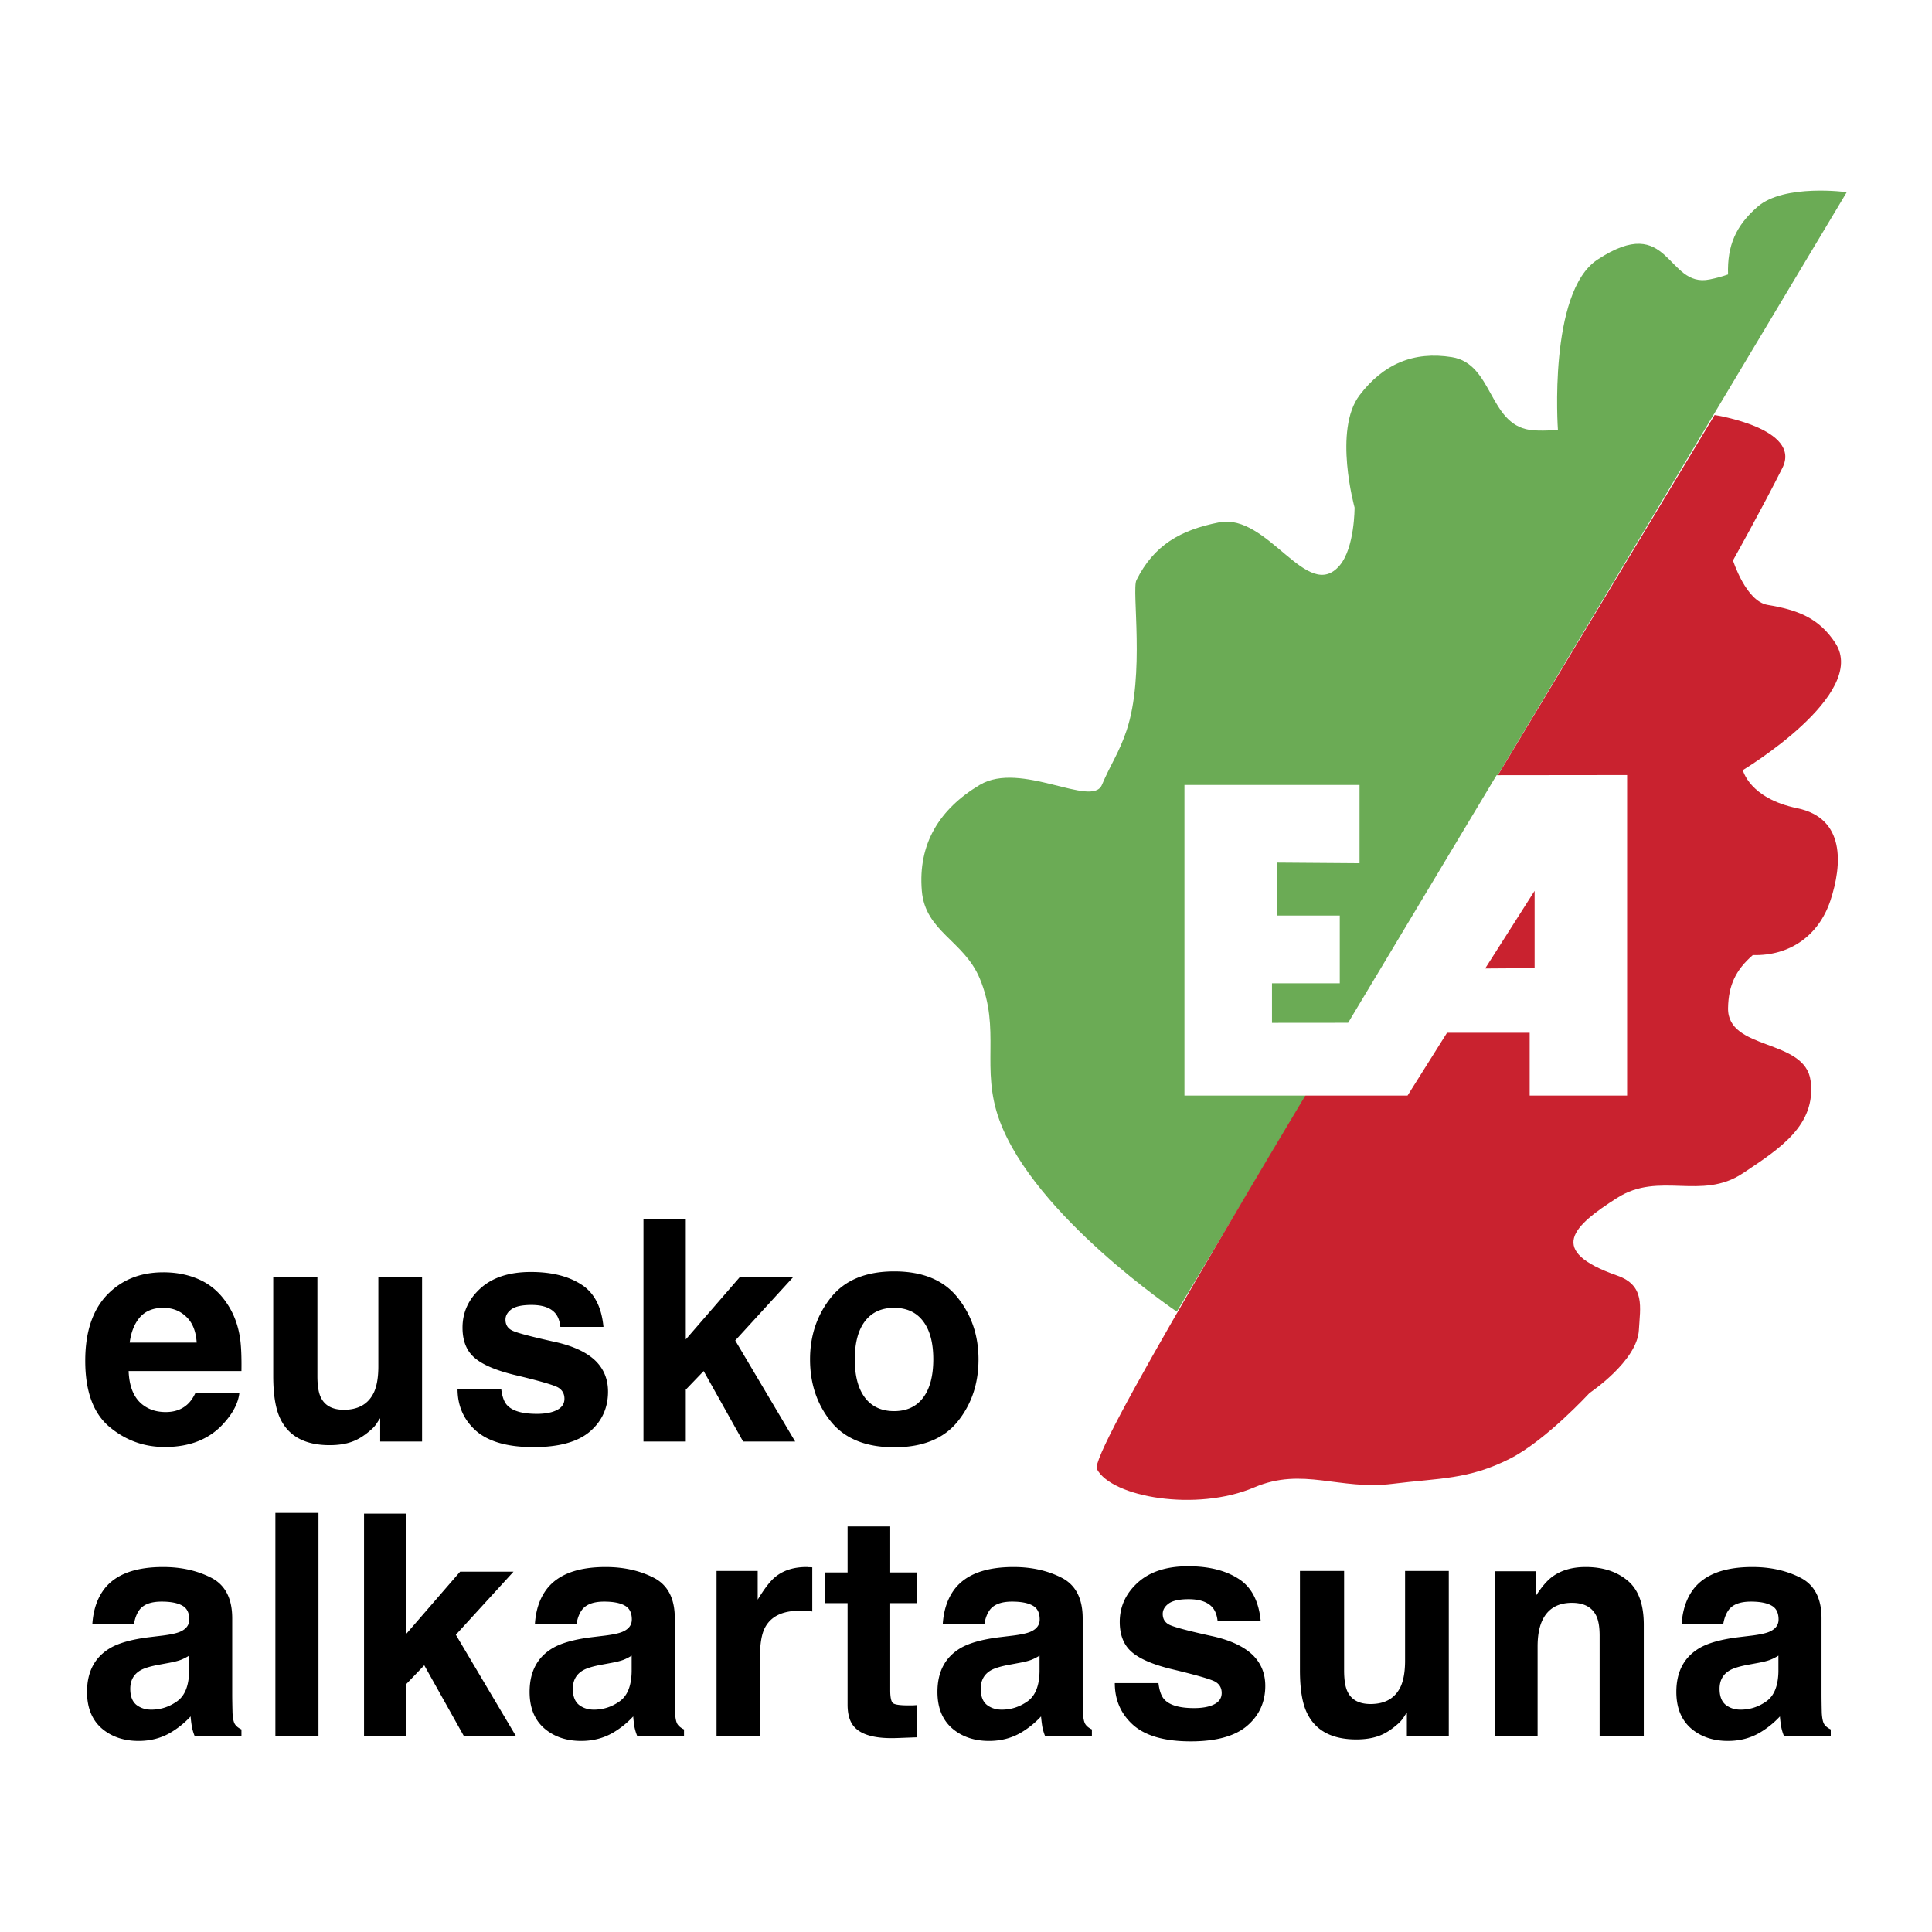
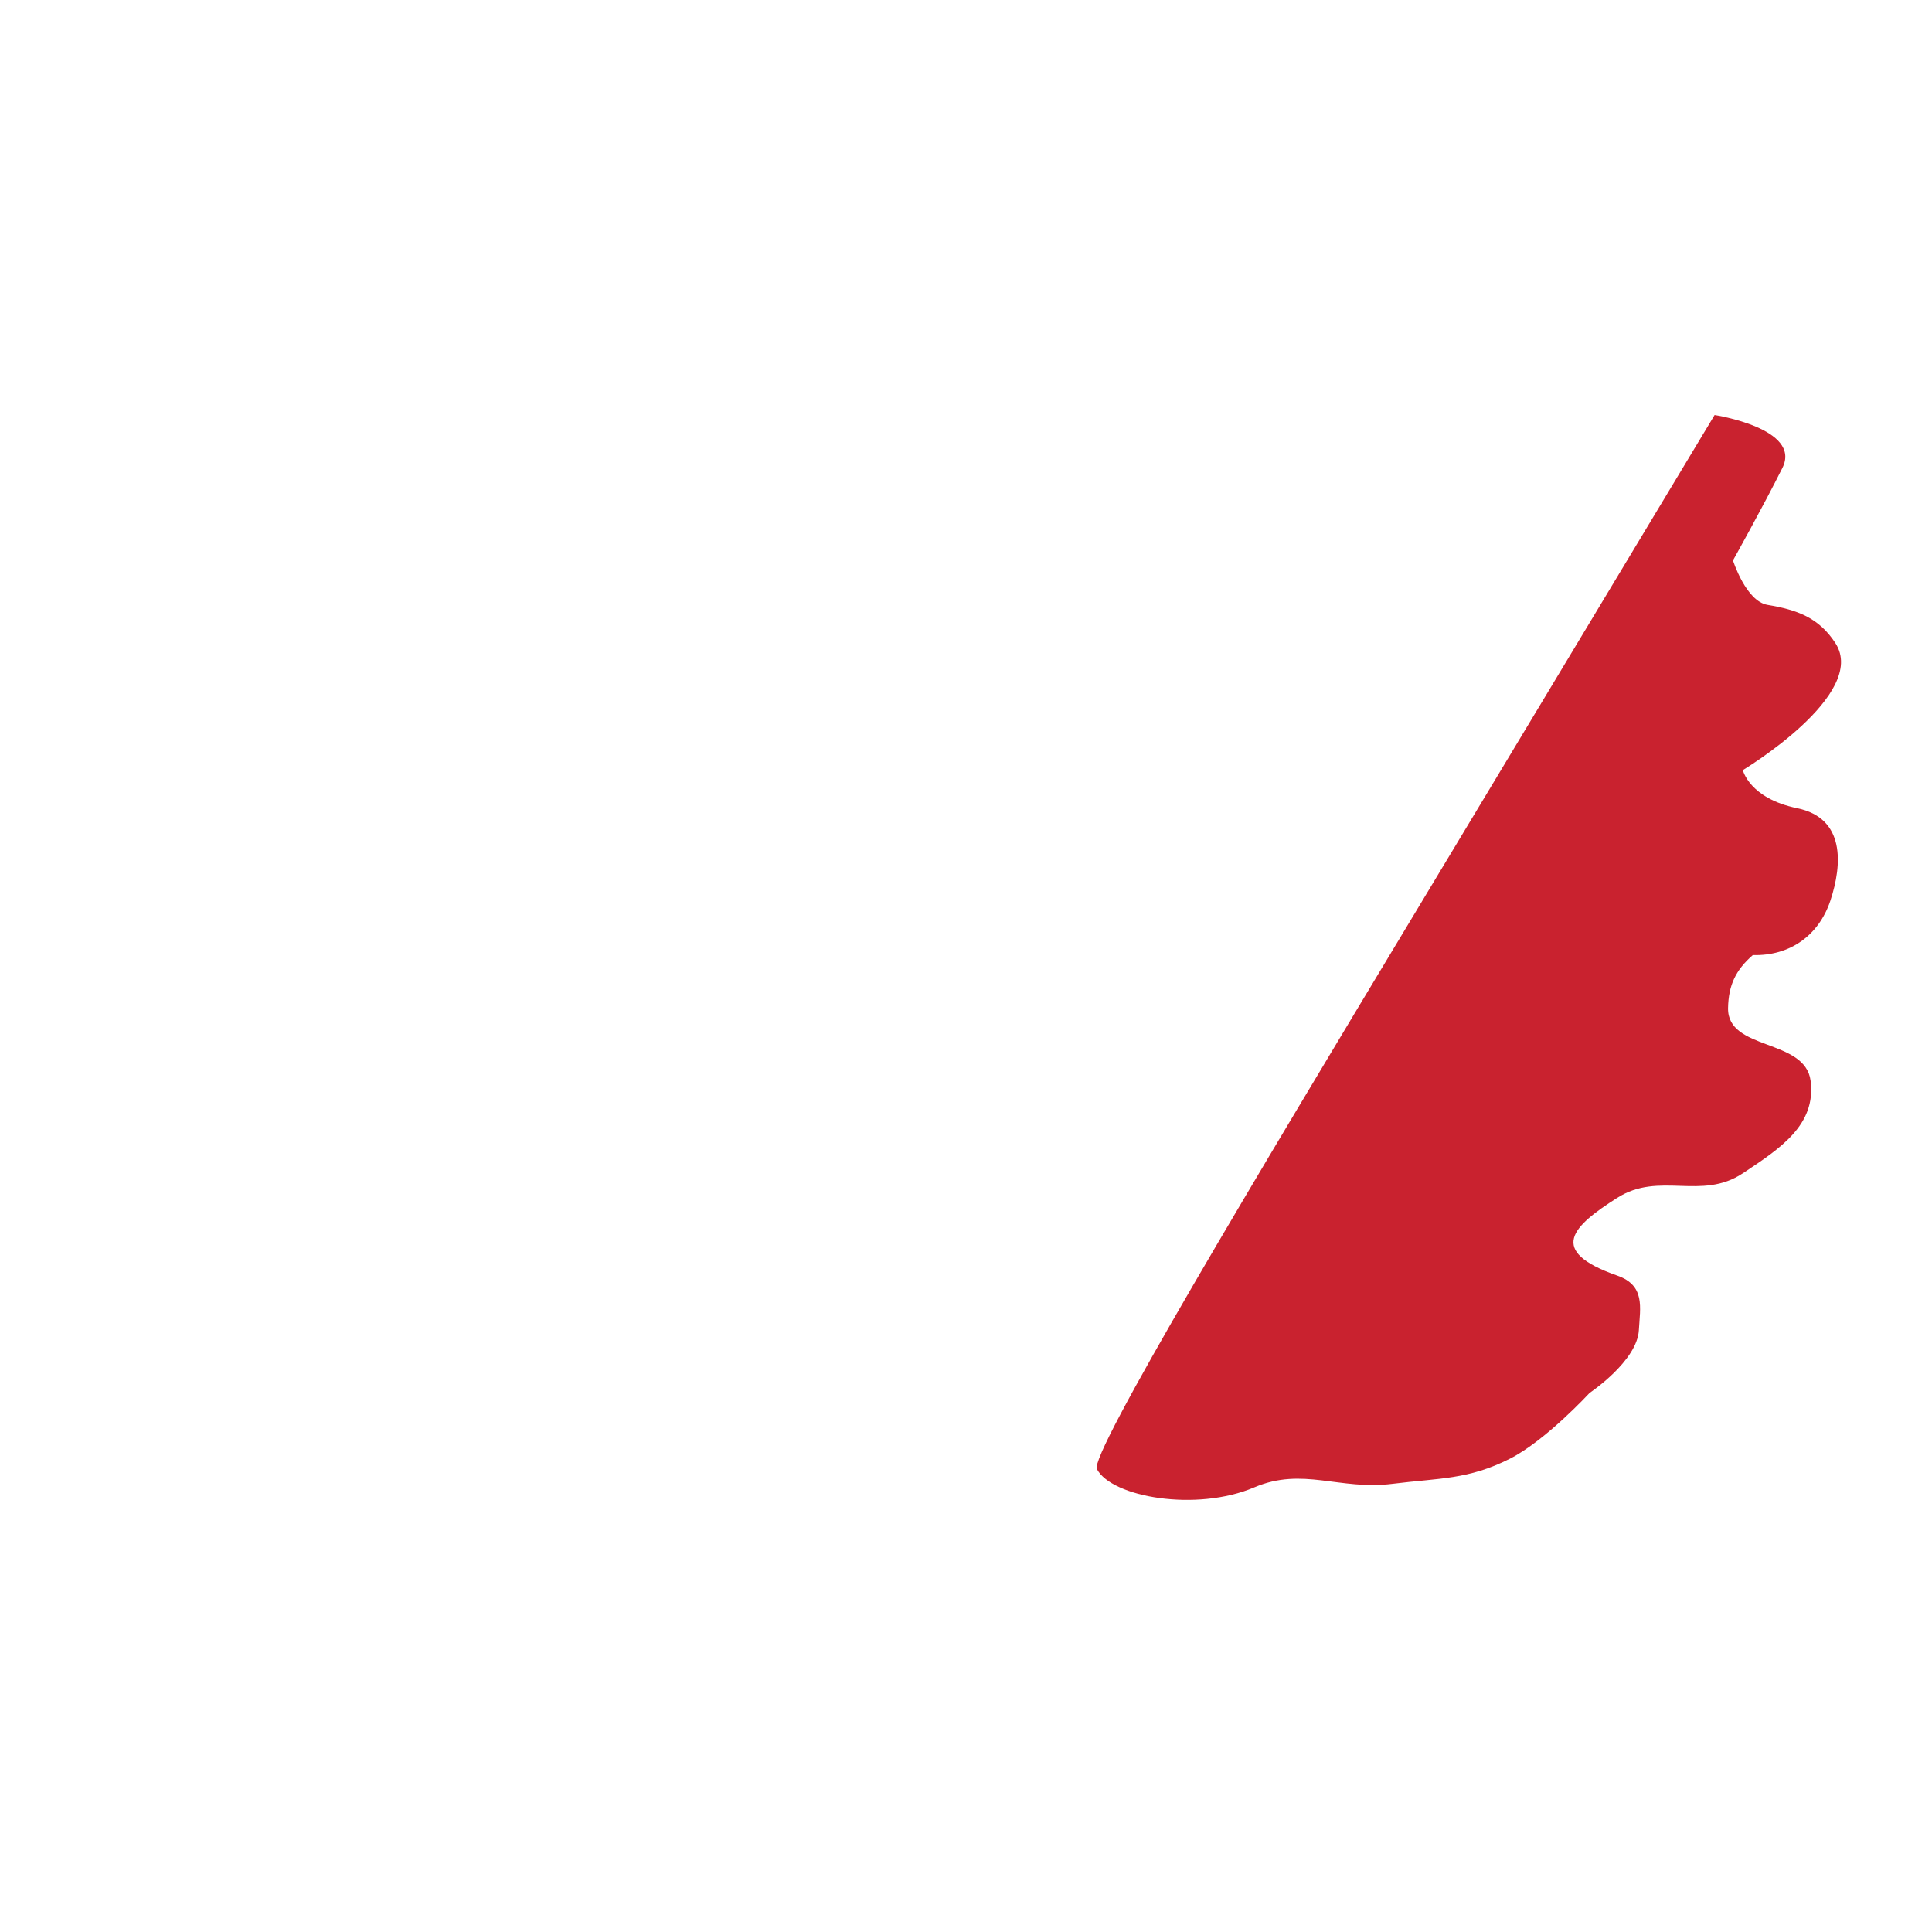
<svg xmlns="http://www.w3.org/2000/svg" width="2500" height="2500" viewBox="0 0 192.756 192.756">
  <g fill-rule="evenodd" clip-rule="evenodd">
-     <path fill="#fff" d="M0 0h192.756v192.756H0V0z" />
-     <path d="M184.252 19.172s-6.238-.854-8.893 1.452c-2.174 1.884-3.045 3.886-2.951 6.759-.703.239-1.111.348-1.84.499-4.344.887-3.936-6.763-11.197-1.972-4.924 3.251-3.938 16.975-3.938 16.975s-1.732.169-2.822.004c-4.094-.616-3.664-6.595-7.752-7.254-3.838-.619-6.861.7-9.215 3.797-2.643 3.479-.498 11.202-.498 11.202s.02 4.002-1.484 5.777c-3.225 3.805-7.154-5.264-12.045-4.292-3.848.763-6.486 2.258-8.236 5.766-.49.989.883 9.45-.986 15.006-.74 2.203-1.549 3.288-2.459 5.42-.99 2.327-8.111-2.44-12.189 0-4.033 2.413-6.17 5.89-5.775 10.571.341 4.069 4.198 4.963 5.775 8.732 2.15 5.142.051 8.925 1.971 14.162 3.496 9.527 17.689 19.086 17.689 19.086l66.845-111.69z" fill="#6bab55" />
    <path d="M171.066 41.407s8.736 1.337 6.764 5.281c-1.973 3.944-4.93 9.226-4.93 9.226s1.289 4.075 3.451 4.435c2.959.495 5.111 1.272 6.764 3.809 3.34 5.12-9.23 12.675-9.23 12.675s.635 2.818 5.426 3.804c4.791.986 4.508 5.597 3.307 9.222-1.166 3.498-4.055 5.528-7.738 5.429-1.715 1.495-2.426 3.013-2.471 5.285-.08 4.281 7.693 3.009 8.236 7.258.564 4.424-3.045 6.756-6.76 9.226-4.148 2.763-8.338-.228-12.541 2.456-4.432 2.822-7.057 5.282.006 7.752 2.814.985 2.287 3.164 2.16 5.443-.174 3.104-4.924 6.271-4.924 6.271s-4.354 4.735-7.932 6.55c-4.164 2.111-7.074 1.929-11.707 2.511-5.344.67-8.951-1.712-13.807.355-5.773 2.46-14.223.989-15.703-1.828-.76-1.444 15.787-28.979 31.768-55.531 15.205-25.258 29.861-49.629 29.861-49.629z" fill="#c9222f" />
-     <path d="M148.176 96.626l4.932-.033V88.88l-4.932 7.746zm-12.535-18.313v7.812l-8.242-.062v5.281h6.27v6.763h-6.762v3.944l7.596-.007 14.811-24.702 13.023-.014v31.976h-9.721v-6.267h-8.244l-3.939 6.267h-22.26v-30.99h17.468v-.001z" fill="#fff" />
-     <path d="M18.869 165.183a4.78 4.78 0 0 1-.831.422c-.272.104-.649.197-1.13.29l-.967.179c-.906.162-1.554.356-1.947.587-.663.392-.997 1.004-.997 1.829 0 .733.202 1.265.604 1.598.415.323.909.484 1.496.484.923 0 1.774-.271 2.547-.817.784-.543 1.195-1.532 1.224-2.973v-1.599h.001zm-2.609-2.005c.792-.102 1.359-.227 1.704-.377.612-.265.919-.671.919-1.224 0-.675-.237-1.137-.706-1.39-.466-.261-1.148-.393-2.053-.393-1.019 0-1.737.253-2.159.755-.3.374-.501.876-.604 1.51h-4.15c.092-1.439.495-2.62 1.209-3.547 1.136-1.448 3.086-2.171 5.854-2.171 1.8 0 3.398.355 4.798 1.07 1.396.715 2.096 2.063 2.096 4.043v7.547c0 .521.012 1.154.03 1.898.032.565.117.946.257 1.148.142.201.351.365.634.498v.634h-4.678a4.87 4.87 0 0 1-.271-.935 10.973 10.973 0 0 1-.121-.996 8.897 8.897 0 0 1-2.053 1.646c-.924.531-1.972.799-3.137.799-1.489 0-2.725-.422-3.699-1.269-.964-.854-1.447-2.063-1.447-3.621 0-2.023.78-3.485 2.338-4.392.854-.49 2.111-.843 3.772-1.056l1.467-.177zM27.476 150.939h4.299v22.242h-4.299v-22.242zM36.32 151.013h4.227v11.982l5.358-6.187h5.326l-5.751 6.293 5.978 10.08h-5.193l-3.937-7.034-1.781 1.859v5.175H36.32v-22.168zM63.019 165.183a4.686 4.686 0 0 1-.828.422c-.271.104-.648.197-1.132.29l-.964.179c-.905.162-1.554.356-1.946.587-.664.392-.998 1.004-.998 1.829 0 .733.202 1.265.606 1.598.411.323.908.484 1.491.484.928 0 1.778-.271 2.552-.817.785-.543 1.191-1.532 1.22-2.973v-1.599h-.001zm-2.609-2.005c.795-.102 1.363-.227 1.704-.377.616-.265.92-.671.923-1.224 0-.675-.238-1.137-.71-1.39-.462-.261-1.148-.393-2.053-.393-1.016 0-1.734.253-2.159.755-.3.374-.502.876-.601 1.51h-4.149c.088-1.439.491-2.62 1.206-3.547 1.136-1.448 3.09-2.171 5.854-2.171 1.799 0 3.401.355 4.798 1.07 1.399.715 2.1 2.063 2.1 4.043v7.547c0 .521.008 1.154.029 1.898.029.565.114.946.257 1.148.139.201.352.365.634.498v.634h-4.677a4.829 4.829 0 0 1-.275-.935 12.316 12.316 0 0 1-.116-.996 8.918 8.918 0 0 1-2.053 1.646c-.928.531-1.972.799-3.142.799-1.488 0-2.72-.422-3.694-1.269-.968-.854-1.448-2.063-1.448-3.621 0-2.023.777-3.485 2.338-4.392.854-.49 2.112-.843 3.772-1.056l1.462-.177zM80.664 156.356c.062 0 .187.004.377.015v4.406a12.765 12.765 0 0 0-.721-.062c-.213-.007-.385-.014-.513-.014-1.734 0-2.893.563-3.486 1.689-.333.634-.499 1.612-.499 2.929v7.861H71.49v-16.445h4.105v2.865c.664-1.096 1.243-1.848 1.734-2.251.807-.67 1.851-1.008 3.141-1.008.081.001.146.006.194.015zM82.269 159.945v-3.061h2.295v-4.59h4.254v4.59h2.67v3.061h-2.67v8.694c0 .675.085 1.097.257 1.268.169.162.693.239 1.569.239h.407c.15-.008.297-.019.437-.029v3.214l-2.035.076c-2.035.071-3.424-.281-4.167-1.059-.48-.491-.722-1.25-.722-2.275v-10.128h-2.295zM103.715 165.183a4.686 4.686 0 0 1-.828.422c-.27.104-.648.197-1.133.29l-.963.179c-.906.162-1.555.356-1.951.587-.662.392-.992 1.004-.992 1.829 0 .733.201 1.265.602 1.598.414.323.912.484 1.494.484.924 0 1.775-.271 2.553-.817.783-.543 1.189-1.532 1.219-2.973v-1.599h-.001zm-2.608-2.005c.793-.102 1.361-.227 1.703-.377.615-.265.92-.671.92-1.224 0-.675-.234-1.137-.707-1.39-.463-.261-1.148-.393-2.053-.393-1.016 0-1.734.253-2.16.755-.299.374-.502.876-.6 1.51h-4.153c.092-1.439.495-2.62 1.209-3.547 1.136-1.448 3.086-2.171 5.854-2.171 1.799 0 3.4.355 4.799 1.07s2.096 2.063 2.1 4.043v7.547c0 .521.008 1.154.029 1.898.029.565.113.946.256 1.148.139.201.352.365.635.498v.634h-4.682a5.258 5.258 0 0 1-.271-.935 15.515 15.515 0 0 1-.121-.996 8.876 8.876 0 0 1-2.049 1.646c-.928.531-1.975.799-3.141.799-1.488 0-2.72-.422-3.694-1.269-.968-.854-1.452-2.063-1.452-3.621 0-2.023.78-3.485 2.338-4.392.858-.49 2.115-.843 3.775-1.056l1.465-.177zM115.58 167.928c.092.767.289 1.31.592 1.632.529.572 1.516.857 2.957.857.844 0 1.514-.124 2.004-.373.504-.253.756-.631.756-1.133 0-.484-.201-.852-.605-1.104-.398-.25-1.895-.682-4.479-1.298-1.861-.462-3.174-1.041-3.939-1.733-.764-.686-1.148-1.672-1.148-2.958 0-1.518.594-2.822 1.781-3.907 1.199-1.097 2.877-1.646 5.041-1.646 2.053 0 3.725.415 5.01 1.239 1.299.814 2.041 2.229 2.232 4.237h-4.301c-.057-.553-.215-.99-.467-1.312-.473-.583-1.277-.873-2.412-.877-.939 0-1.607.147-2.01.44-.393.29-.586.634-.586 1.026 0 .49.209.85.635 1.07.422.23 1.912.63 4.479 1.19 1.713.403 2.994 1.013 3.848 1.826.848.828 1.27 1.858 1.27 3.094 0 1.63-.609 2.965-1.826 3.998-1.209 1.026-3.078 1.54-5.615 1.54-2.584 0-4.498-.542-5.732-1.627-1.229-1.101-1.84-2.493-1.84-4.184h4.355v.003zM134.102 156.735v9.91c0 .938.109 1.642.334 2.115.389.836 1.162 1.25 2.307 1.25 1.469 0 2.473-.591 3.02-1.778.281-.646.422-1.495.422-2.551v-8.946h4.361v16.445h-4.182v-2.323a8.273 8.273 0 0 0-.301.45 3.227 3.227 0 0 1-.572.668c-.676.601-1.33 1.015-1.965 1.234-.623.221-1.357.334-2.203.334-2.434 0-4.072-.876-4.918-2.628-.475-.964-.709-2.387-.709-4.271v-9.91h4.406v.001zM162.369 157.684c1.086.888 1.631 2.36 1.631 4.421v11.076h-4.406v-10.003c0-.864-.117-1.531-.348-1.994-.422-.843-1.229-1.268-2.416-1.268-1.459 0-2.459.619-3.002 1.858-.281.652-.422 1.488-.422 2.504v8.902h-4.287v-16.417h4.152v2.397c.551-.843 1.074-1.452 1.57-1.826.883-.662 2.004-.993 3.363-.993 1.702.001 3.087.449 4.165 1.343zM177.434 165.183a4.719 4.719 0 0 1-.832.422c-.271.104-.648.197-1.129.29l-.967.179c-.906.162-1.555.356-1.947.587-.662.392-.996 1.004-.996 1.829 0 .733.201 1.265.605 1.598.412.323.908.484 1.494.484.924 0 1.773-.271 2.549-.817.783-.543 1.193-1.532 1.223-2.973v-1.599zm-2.61-2.005c.791-.102 1.359-.227 1.705-.377.611-.265.92-.671.92-1.224 0-.675-.238-1.137-.709-1.39-.465-.261-1.146-.393-2.051-.393-1.02 0-1.738.253-2.16.755-.299.374-.502.876-.604 1.51h-4.15c.092-1.439.496-2.62 1.207-3.547 1.139-1.448 3.09-2.171 5.855-2.171 1.801 0 3.398.355 4.799 1.07 1.396.715 2.098 2.063 2.098 4.043v7.547c0 .521.01 1.154.027 1.898.033.565.119.946.258 1.148.143.201.352.365.635.498v.634h-4.678a4.664 4.664 0 0 1-.271-.935 10.628 10.628 0 0 1-.121-.996 8.897 8.897 0 0 1-2.053 1.646c-.924.531-1.971.799-3.137.799-1.488 0-2.725-.422-3.699-1.269-.963-.854-1.447-2.063-1.447-3.621 0-2.023.781-3.485 2.338-4.392.855-.49 2.111-.843 3.771-1.056l1.467-.177zM13.965 131.417c-.542.624-.887 1.471-1.026 2.537h6.686c-.074-1.137-.418-1.997-1.041-2.58-.616-.595-1.378-.891-2.294-.891-.998 0-1.771.312-2.325.934zm6.022-3.709c1.097.514 2.001 1.324 2.716 2.427.642.979 1.06 2.107 1.25 3.397.11.752.158 1.841.136 3.259H12.833c.062 1.649.579 2.808 1.554 3.472.593.41 1.308.619 2.145.619.883 0 1.601-.253 2.155-.756.305-.271.572-.648.803-1.133h4.391c-.114.977-.62 1.97-1.525 2.973-1.407 1.599-3.379 2.401-5.916 2.401-2.093 0-3.936-.674-5.538-2.022-1.598-1.35-2.397-3.541-2.397-6.58 0-2.848.718-5.029 2.155-6.55 1.452-1.518 3.325-2.276 5.631-2.276 1.366-.001 2.597.255 3.696.769zM31.668 127.374v9.916c0 .934.11 1.639.333 2.111.393.835 1.163 1.253 2.31 1.253 1.466 0 2.474-.594 3.016-1.781.283-.646.421-1.491.421-2.552v-8.947h4.362v16.447h-4.179v-2.323a7.526 7.526 0 0 0-.304.454 2.996 2.996 0 0 1-.572.664c-.674.604-1.327 1.015-1.96 1.233-.623.225-1.36.335-2.203.335-2.438 0-4.076-.877-4.919-2.625-.473-.968-.711-2.389-.711-4.27v-9.916h4.406v.001zM50.007 138.571c.091.764.289 1.31.59 1.629.531.575 1.517.861 2.958.861.843 0 1.514-.125 2.004-.379.506-.252.755-.629.755-1.132 0-.479-.202-.85-.601-1.1-.404-.253-1.899-.686-4.483-1.298-1.862-.465-3.174-1.041-3.939-1.736-.763-.682-1.145-1.668-1.145-2.959 0-1.517.59-2.818 1.778-3.906 1.199-1.096 2.877-1.646 5.041-1.646 2.052 0 3.724.413 5.01 1.238 1.298.813 2.042 2.229 2.233 4.241h-4.299c-.06-.554-.217-.993-.467-1.312-.473-.587-1.279-.876-2.415-.876-.935 0-1.605.146-2.009.436-.392.294-.586.635-.586 1.026 0 .495.209.852.634 1.07.422.234 1.914.631 4.479 1.195 1.712.402 2.995 1.012 3.849 1.825.847.825 1.269 1.854 1.269 3.095 0 1.627-.609 2.961-1.826 3.998-1.209 1.025-3.078 1.539-5.614 1.539-2.584 0-4.498-.547-5.733-1.631-1.229-1.096-1.84-2.488-1.84-4.18h4.357v.002zM64.199 121.657h4.222v11.979l5.36-6.185h5.325l-5.751 6.29 5.979 10.08H74.14l-3.936-7.03-1.783 1.855v5.175h-4.222v-22.164zM92.104 139.444c.674-.895 1.008-2.166 1.012-3.814 0-1.65-.338-2.918-1.012-3.806-.674-.895-1.642-1.341-2.899-1.341s-2.229.446-2.91 1.341c-.674.888-1.012 2.155-1.012 3.806 0 1.648.338 2.92 1.012 3.814.682.898 1.653 1.346 2.91 1.346s2.224-.447 2.899-1.346zm3.438 2.387c-1.385 1.712-3.493 2.565-6.319 2.565-2.829 0-4.937-.854-6.322-2.565-1.389-1.72-2.082-3.787-2.082-6.201 0-2.375.693-4.432 2.082-6.173 1.386-1.741 3.493-2.61 6.322-2.61 2.826 0 4.935.869 6.319 2.61 1.39 1.741 2.085 3.798 2.085 6.173 0 2.414-.696 4.481-2.085 6.201z" />
  </g>
</svg>